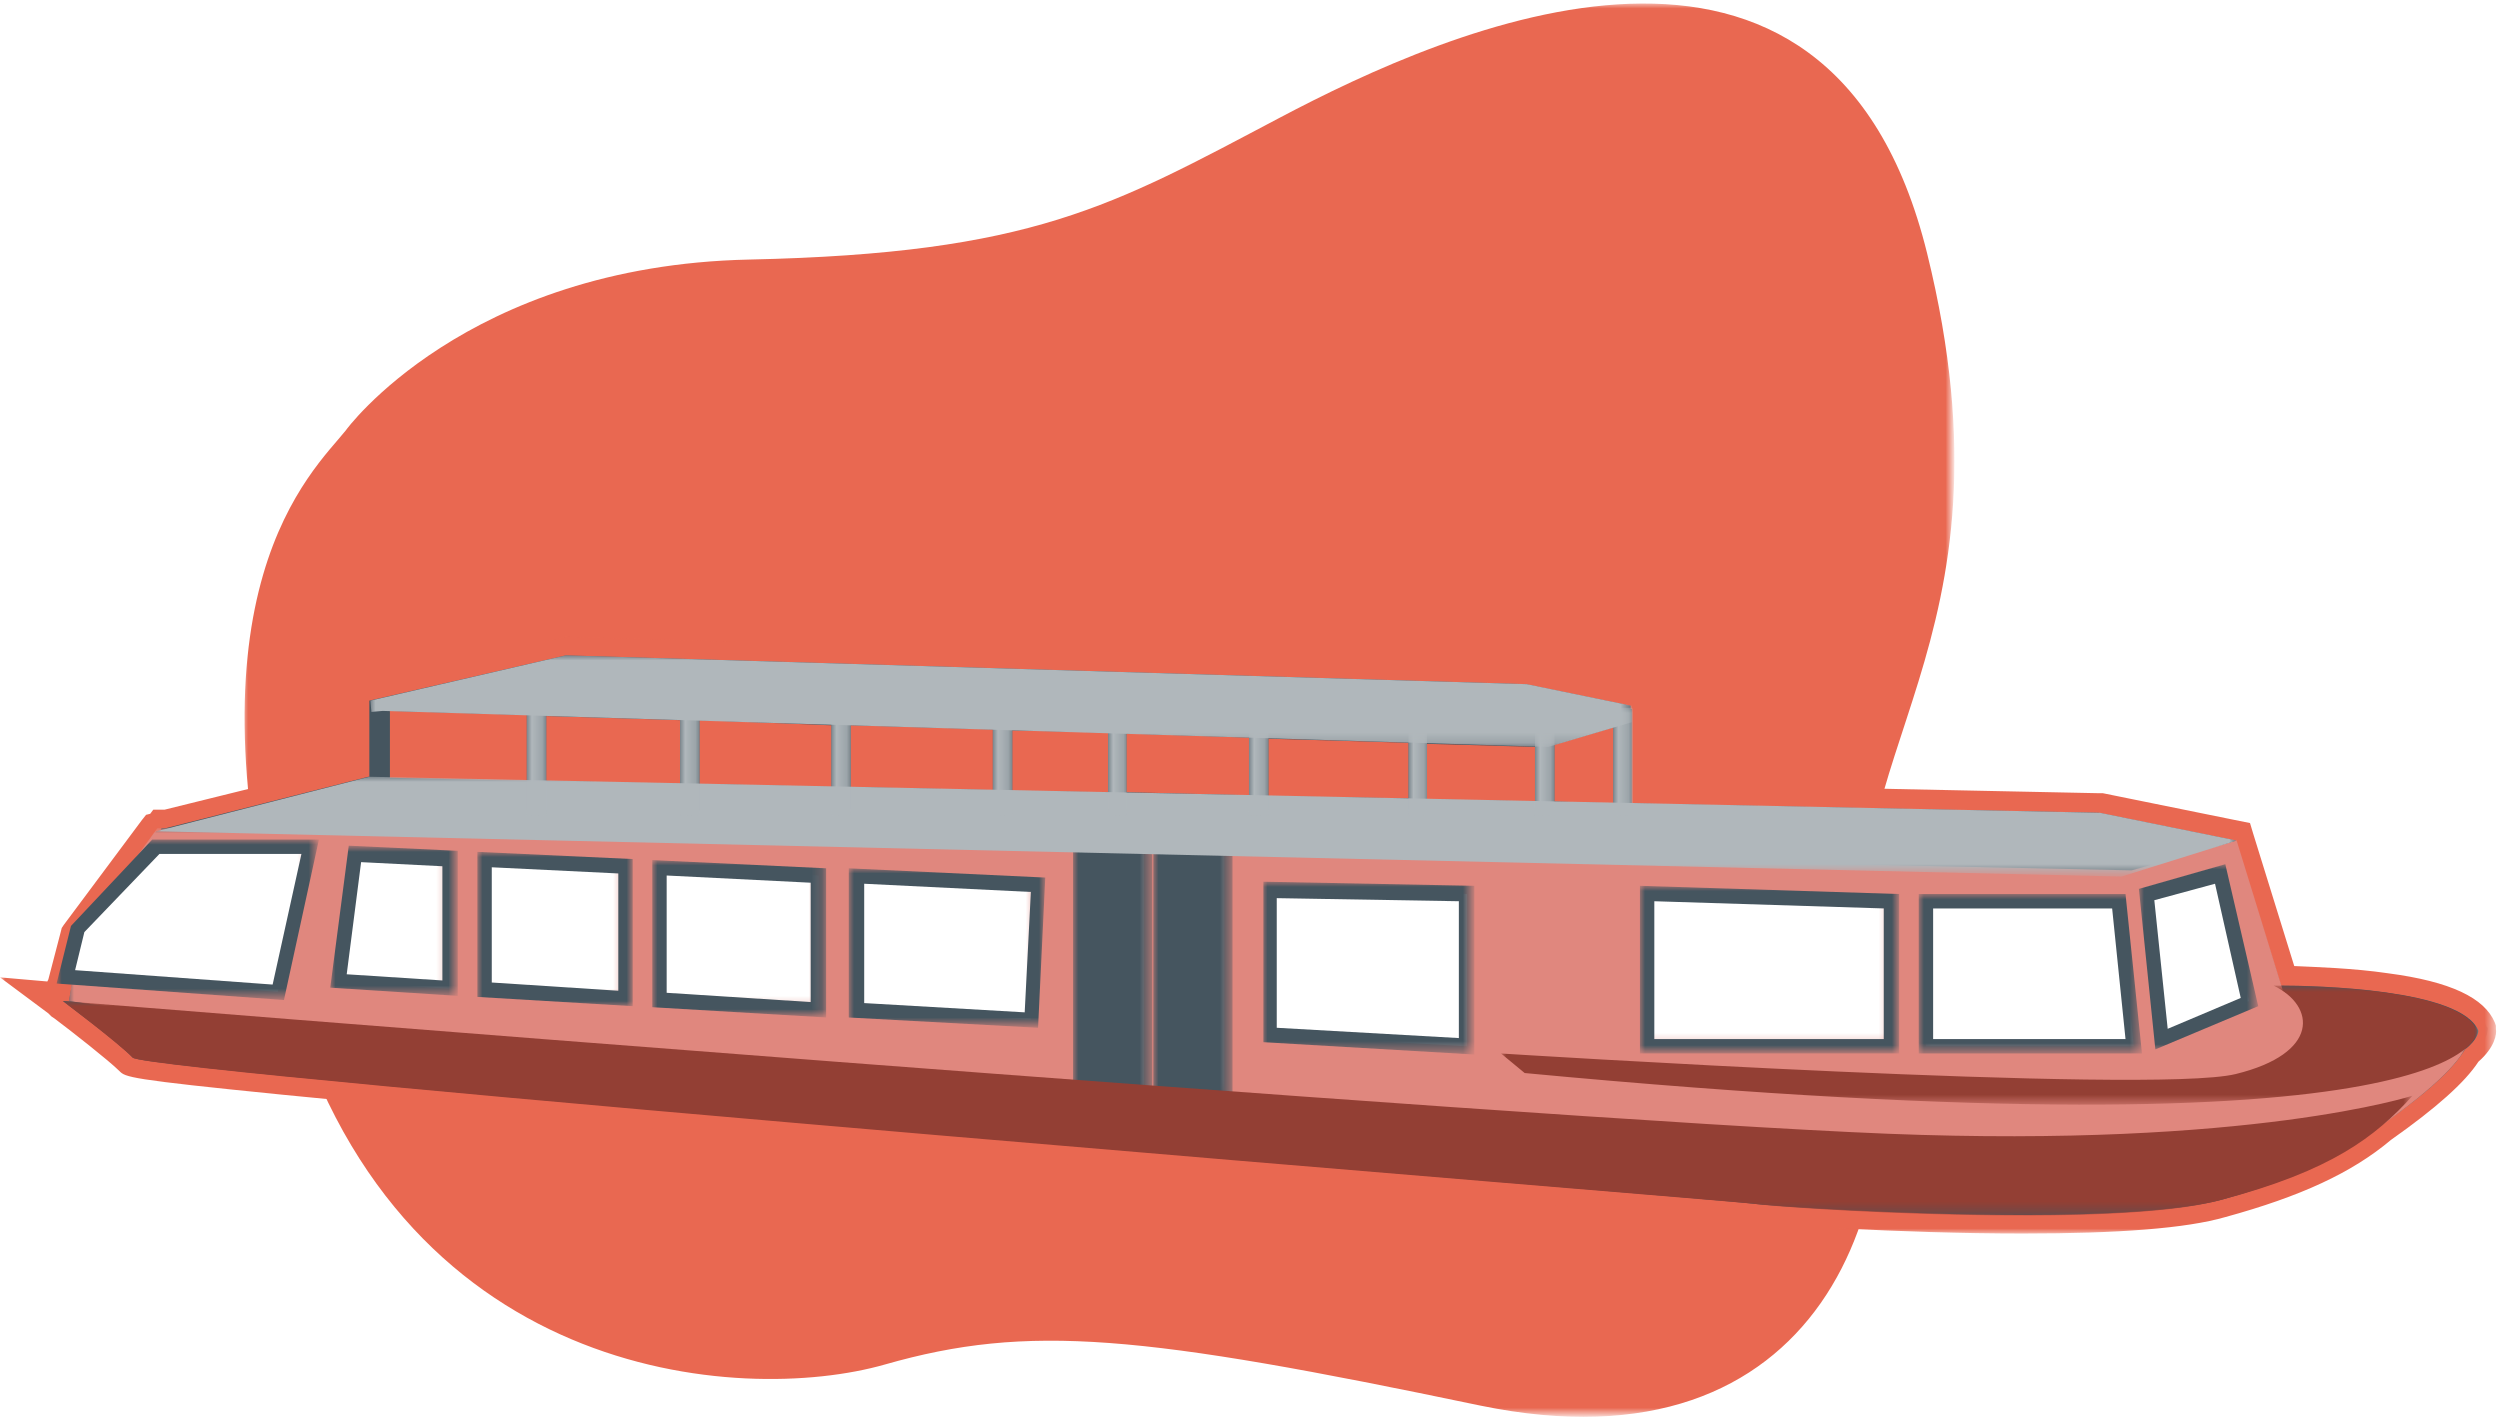
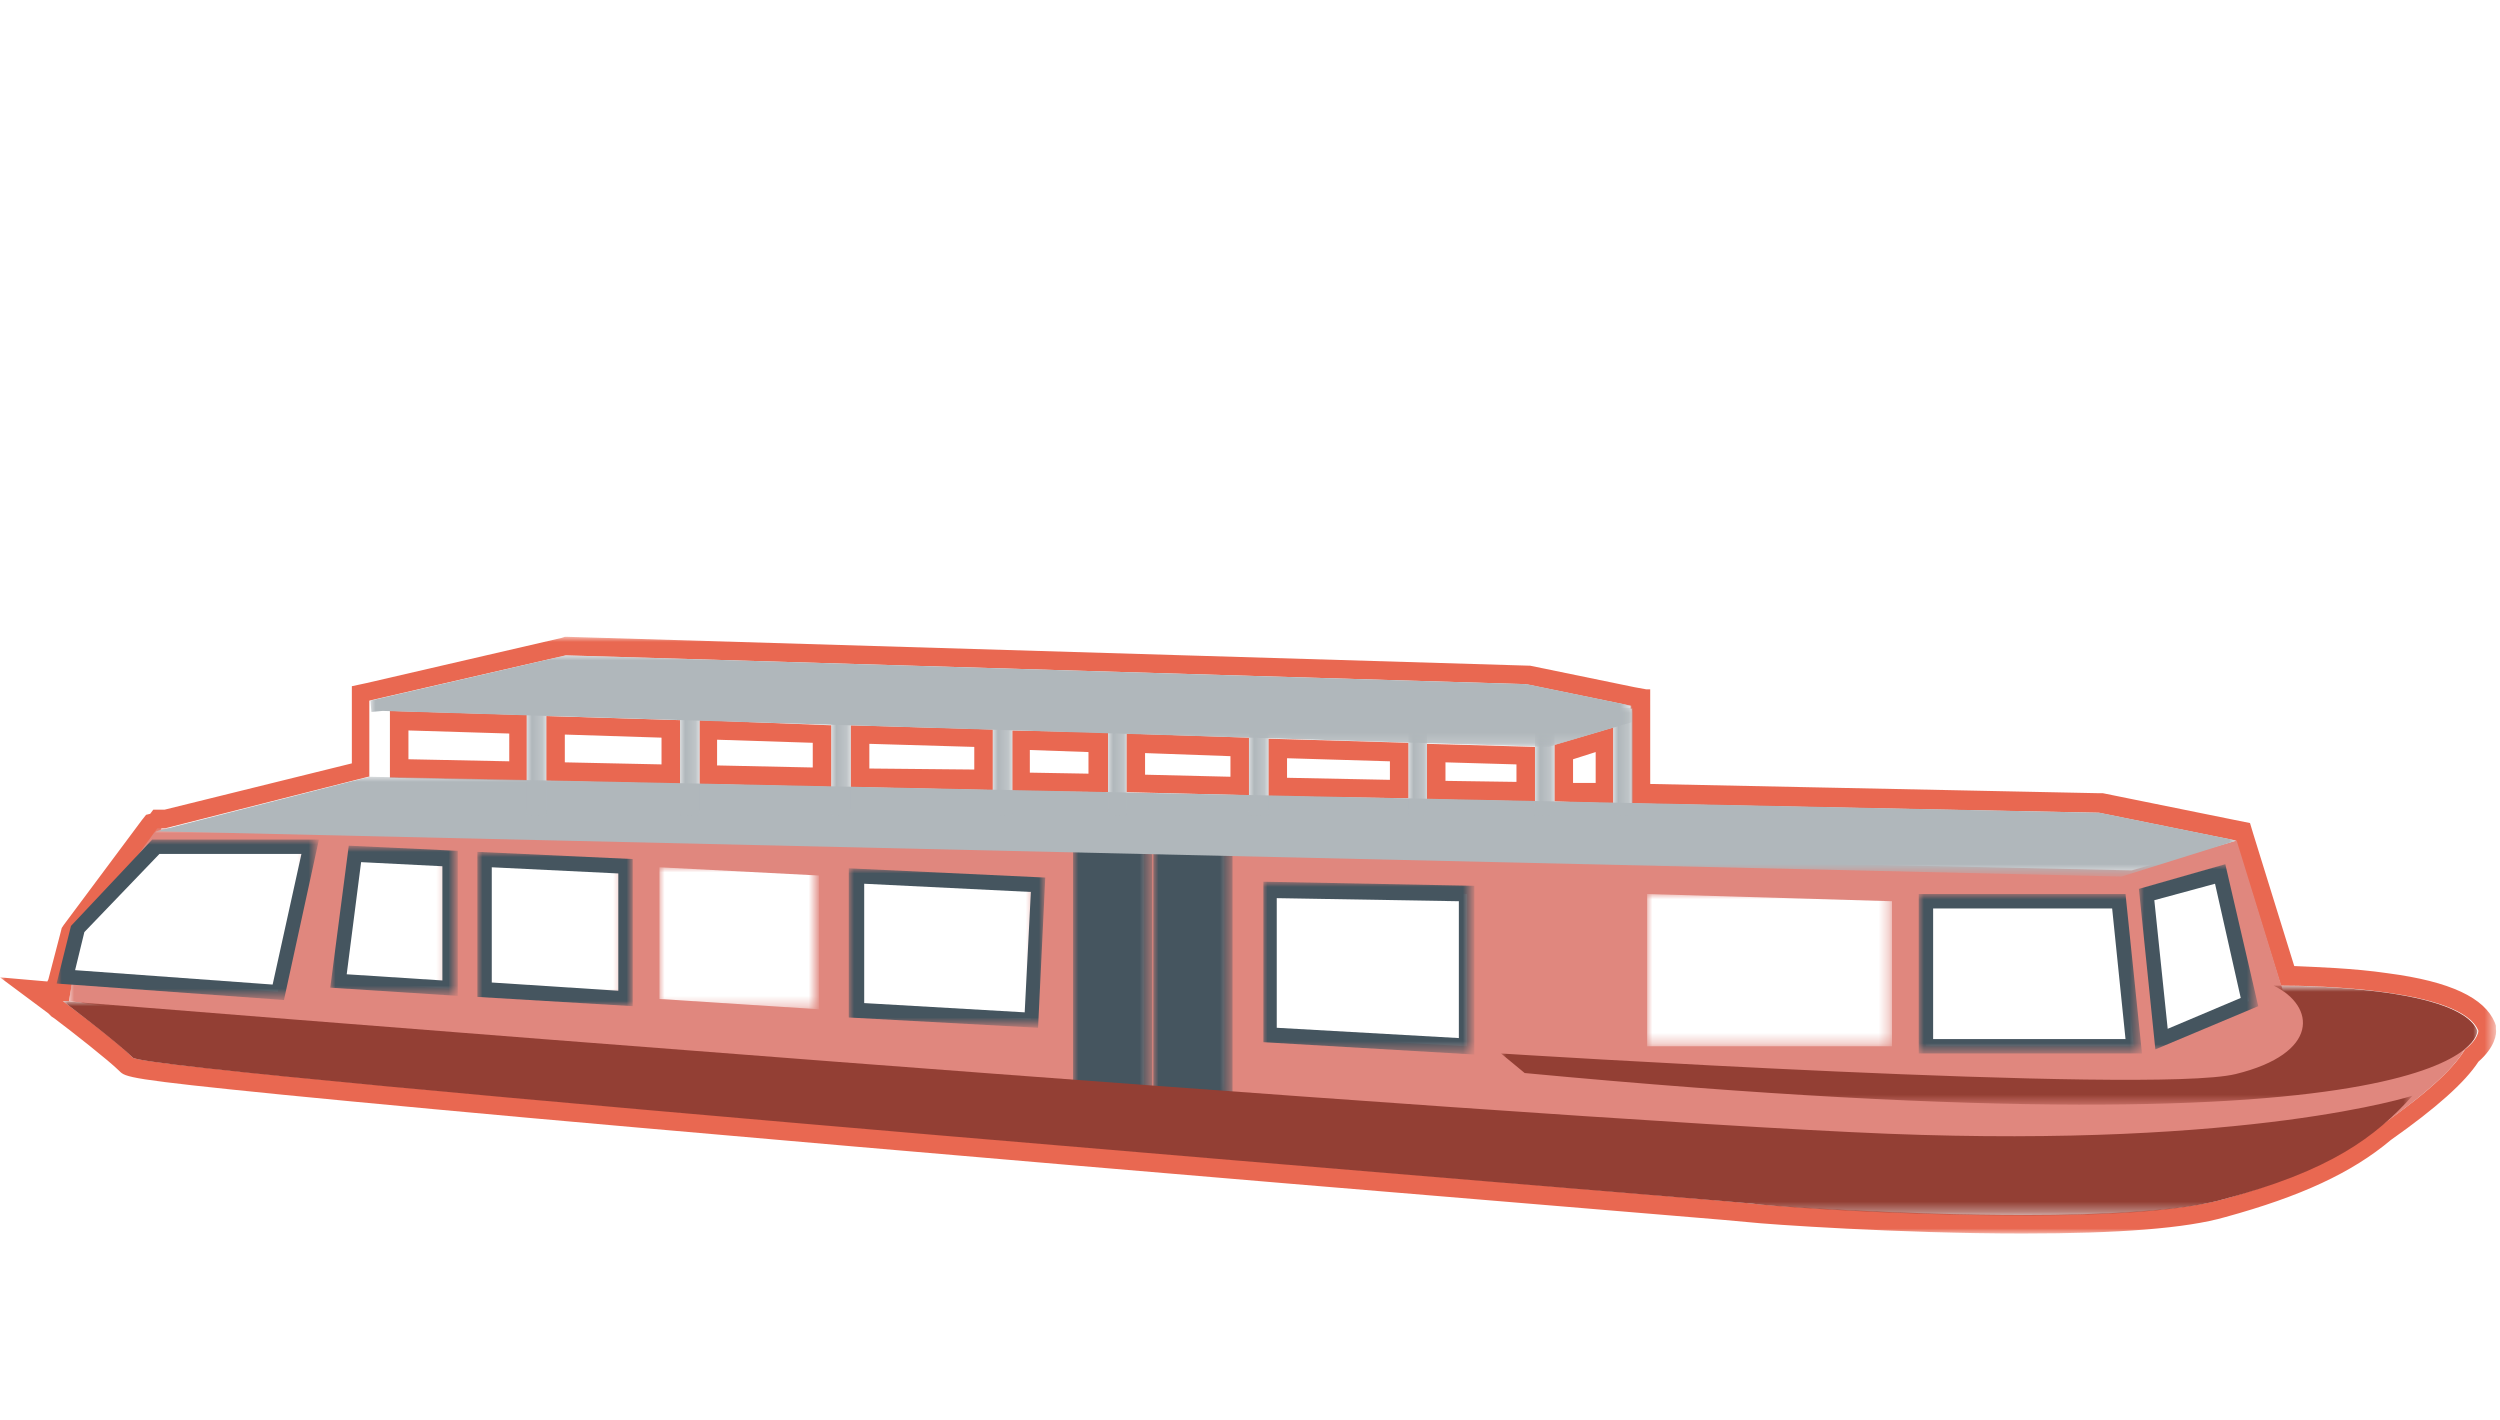
<svg xmlns="http://www.w3.org/2000/svg" version="1.1" id="Layer_1" x="0px" y="0px" viewBox="0 0 243 138" style="enable-background:new 0 0 243 138;" xml:space="preserve">
  <style type="text/css">
	.st0{filter:url(#Adobe_OpacityMaskFilter);}
	.st1{fill:#FFFFFF;}
	.st2{mask:url(#mask-2_7_);fill:#E96851;}
	.st3{filter:url(#Adobe_OpacityMaskFilter_1_);}
	.st4{mask:url(#mask-4_2_);fill:#45555F;}
	.st5{filter:url(#Adobe_OpacityMaskFilter_2_);}
	.st6{mask:url(#mask-4_3_);fill:#E96851;}
	.st7{filter:url(#Adobe_OpacityMaskFilter_3_);}
	.st8{mask:url(#mask-4_4_);fill:#E0877E;}
	.st9{filter:url(#Adobe_OpacityMaskFilter_4_);}
	.st10{mask:url(#mask-4_5_);fill:#FFFFFF;}
	.st11{filter:url(#Adobe_OpacityMaskFilter_5_);}
	.st12{mask:url(#mask-4_6_);fill:#45555F;}
	.st13{filter:url(#Adobe_OpacityMaskFilter_6_);}
	.st14{mask:url(#mask-4_7_);fill:#FFFFFF;}
	.st15{filter:url(#Adobe_OpacityMaskFilter_7_);}
	.st16{mask:url(#mask-4_8_);fill:#45555F;}
	.st17{filter:url(#Adobe_OpacityMaskFilter_8_);}
	.st18{mask:url(#mask-4_9_);fill:#FFFFFF;}
	.st19{filter:url(#Adobe_OpacityMaskFilter_9_);}
	.st20{mask:url(#mask-4_10_);fill:#45555F;}
	.st21{filter:url(#Adobe_OpacityMaskFilter_10_);}
	.st22{mask:url(#mask-4_11_);fill:#FFFFFF;}
	.st23{filter:url(#Adobe_OpacityMaskFilter_11_);}
	.st24{mask:url(#mask-4_12_);fill:#45555F;}
	.st25{filter:url(#Adobe_OpacityMaskFilter_12_);}
	.st26{mask:url(#mask-4_13_);fill:#FFFFFF;}
	.st27{filter:url(#Adobe_OpacityMaskFilter_13_);}
	.st28{mask:url(#mask-4_14_);fill:#45555F;}
	.st29{filter:url(#Adobe_OpacityMaskFilter_14_);}
	.st30{mask:url(#mask-4_15_);fill:#933F34;}
	.st31{filter:url(#Adobe_OpacityMaskFilter_15_);}
	.st32{mask:url(#mask-4_16_);fill:#FFFFFF;}
	.st33{filter:url(#Adobe_OpacityMaskFilter_16_);}
	.st34{mask:url(#mask-4_17_);fill:#45555F;}
	.st35{filter:url(#Adobe_OpacityMaskFilter_17_);}
	.st36{mask:url(#mask-4_18_);fill:#FFFFFF;}
	.st37{filter:url(#Adobe_OpacityMaskFilter_18_);}
	.st38{mask:url(#mask-4_19_);fill:#45555F;}
	.st39{filter:url(#Adobe_OpacityMaskFilter_19_);}
	.st40{mask:url(#mask-4_20_);fill:#FFFFFF;}
	.st41{filter:url(#Adobe_OpacityMaskFilter_20_);}
	.st42{mask:url(#mask-4_21_);fill:#45555F;}
	.st43{filter:url(#Adobe_OpacityMaskFilter_21_);}
	.st44{mask:url(#mask-4_22_);fill:#FFFFFF;}
	.st45{filter:url(#Adobe_OpacityMaskFilter_22_);}
	.st46{mask:url(#mask-4_23_);fill:#45555F;}
	.st47{filter:url(#Adobe_OpacityMaskFilter_23_);}
	.st48{mask:url(#mask-4_24_);fill:#FFFFFF;}
	.st49{filter:url(#Adobe_OpacityMaskFilter_24_);}
	.st50{mask:url(#mask-4_25_);fill:#45555F;}
	.st51{filter:url(#Adobe_OpacityMaskFilter_25_);}
	.st52{mask:url(#mask-4_26_);fill:#B0B7BB;}
	.st53{filter:url(#Adobe_OpacityMaskFilter_26_);}
	.st54{mask:url(#mask-4_27_);fill:#B0B7BB;}
	.st55{filter:url(#Adobe_OpacityMaskFilter_27_);}
	.st56{mask:url(#mask-4_28_);fill:#B0B7BB;}
	.st57{filter:url(#Adobe_OpacityMaskFilter_28_);}
	.st58{mask:url(#mask-4_29_);fill:#B0B7BB;}
	.st59{filter:url(#Adobe_OpacityMaskFilter_29_);}
	.st60{mask:url(#mask-4_30_);fill:#B0B7BB;}
	.st61{filter:url(#Adobe_OpacityMaskFilter_30_);}
	.st62{mask:url(#mask-4_31_);fill:#B0B7BB;}
	.st63{filter:url(#Adobe_OpacityMaskFilter_31_);}
	.st64{mask:url(#mask-4_32_);fill:#B0B7BB;}
	.st65{filter:url(#Adobe_OpacityMaskFilter_32_);}
	.st66{mask:url(#mask-4_33_);fill:#B0B7BB;}
	.st67{filter:url(#Adobe_OpacityMaskFilter_33_);}
	.st68{mask:url(#mask-4_34_);fill:#B0B7BB;}
	.st69{filter:url(#Adobe_OpacityMaskFilter_34_);}
	.st70{mask:url(#mask-4_35_);fill:#B0B7BB;}
	.st71{filter:url(#Adobe_OpacityMaskFilter_35_);}
	.st72{mask:url(#mask-4_36_);fill:#1D918B;}
	.st73{filter:url(#Adobe_OpacityMaskFilter_36_);}
	.st74{mask:url(#mask-4_37_);fill:#B0B7BB;}
	.st75{filter:url(#Adobe_OpacityMaskFilter_37_);}
	.st76{mask:url(#mask-4_38_);fill:#933F34;}
	.st77{filter:url(#Adobe_OpacityMaskFilter_38_);}
	.st78{mask:url(#mask-4_39_);fill:#FFFFFF;}
	.st79{filter:url(#Adobe_OpacityMaskFilter_39_);}
	.st80{mask:url(#mask-4_40_);fill:#45555F;}
	.st81{fill:#E96851;}
	.st82{fill:#45555F;}
	.st83{fill:#B0B7BB;}
	.st84{fill:#E0877E;}
	.st85{fill:#933F34;}
</style>
  <title>Boat  Icon Copy</title>
  <desc>Created with Sketch.</desc>
  <g id="Home">
    <g id="Mobile" transform="translate(-39, -1614)">
      <g id="Group-8" transform="translate(39, 1614)">
        <g id="Boat--Icon-Copy">
          <g id="Group-3" transform="translate(23.516, 0.129)">
            <g>
              <defs>
                <filter id="Adobe_OpacityMaskFilter" filterUnits="userSpaceOnUse" x="0.1" y="0.2" width="166.2" height="137.4">
                  <feColorMatrix type="matrix" values="1 0 0 0 0  0 1 0 0 0  0 0 1 0 0  0 0 0 1 0" />
                </filter>
              </defs>
              <mask maskUnits="userSpaceOnUse" x="0.1" y="0.2" width="166.2" height="137.4" id="mask-2_7_">
                <g class="st0">
-                   <polygon id="path-1_7_" class="st1" points="166.4,137.6 0.1,137.6 0.1,0.2 166.4,0.2         " />
-                 </g>
+                   </g>
              </mask>
              <path id="Fill-1_8_" class="st2" d="M49.3,25.1c27.6-0.6,35.3-5.2,51.6-13.8c16.3-8.6,53.4-25.3,62.9,13.2        c9.5,38.5-9.9,48.8-5.4,70.6c4.5,21.8-5,48.2-38,41.4c-33-6.9-43.9-8-57.9-4c-14,4-47.9,1.7-58.3-36.8        c-10.4-38.5,2.7-50,5.9-54C10,41.8,21.7,25.7,49.3,25.1z" />
            </g>
          </g>
          <g id="Clip-5">
				</g>
          <defs>
            <filter id="Adobe_OpacityMaskFilter_1_" filterUnits="userSpaceOnUse" x="3" y="62.8" width="238.7" height="56.3">
              <feColorMatrix type="matrix" values="1 0 0 0 0  0 1 0 0 0  0 0 1 0 0  0 0 0 1 0" />
            </filter>
          </defs>
          <mask maskUnits="userSpaceOnUse" x="3" y="62.8" width="238.7" height="56.3" id="mask-4_2_">
            <g class="st3">
-               <polygon id="path-3_2_" class="st1" points="0,137.8 242.7,137.8 242.7,0.4 0,0.4       " />
-             </g>
-           </mask>
-           <path id="Fill-6" class="st4" d="M50.3,74.9v-4.5L38.8,70v4.7L50.3,74.9z M65.2,75.2v-4.4L54,70.5V75L65.2,75.2z M79.9,75.5      v-4.2L68.8,71v4.3L79.9,75.5z M95.6,75.9v-4.1l-12-0.4v4.2L95.6,75.9z M106.8,76.1v-3.9l-7.5-0.2v4L106.8,76.1z M120.5,76.4      v-3.8l-10.1-0.3v3.9L120.5,76.4z M136,76.7v-3.6l-11.8-0.4v3.8L136,76.7z M148.3,77v-3.5l-8.7-0.3v3.6L148.3,77z M155.9,77.1      v-5.2l-3.9,1.2V77L155.9,77.1z M196.7,119.1c-11.9,0-24.8-0.9-26.5-1.1c-0.6-0.1-11.3-1-26.2-2.2c-21.8-1.8-54.8-4.6-81.9-7      c-49-4.3-49.4-4.8-49.9-5.3c-1.4-1.4-6.6-5.3-6.7-5.4L3,96.2l2.3,0.2l1.5-5.8L14.7,80l0.4-0.1l0.2-0.3l0.8,0l19.1-4.8v-7.4      l19.8-4.6l93.5,2.8l11,2.2v0.1h0.1v9.3l44.6,0.9l13.9,2.8l4.3,14c5.7,0.1,17.7,0.7,19.3,4.9l0.1,0.1l0,0.1      c0,0.3-0.1,1.3-1.5,2.5c-1.2,2-4,4.5-8.3,7.5c-3.7,3.1-8.6,5.4-15.8,7.3C212.5,118.6,205.9,119.1,196.7,119.1L196.7,119.1z" />
+               </g>
+           </mask>
          <defs>
            <filter id="Adobe_OpacityMaskFilter_2_" filterUnits="userSpaceOnUse" x="0" y="61.9" width="242.7" height="58.1">
              <feColorMatrix type="matrix" values="1 0 0 0 0  0 1 0 0 0  0 0 1 0 0  0 0 0 1 0" />
            </filter>
          </defs>
          <mask maskUnits="userSpaceOnUse" x="0" y="61.9" width="242.7" height="58.1" id="mask-4_3_">
            <g class="st5">
              <polygon id="path-3_3_" class="st1" points="0,137.8 242.7,137.8 242.7,0.4 0,0.4       " />
            </g>
          </mask>
          <path id="Fill-7" class="st6" d="M140.5,75.9v-1.8l6.9,0.2V76L140.5,75.9z M125.1,75.6v-1.9l10,0.3v1.8L125.1,75.6z M111.3,75.3      v-2.1l8.3,0.3v2L111.3,75.3z M152.9,73.8l2.2-0.7v3l-2.2,0V73.8z M100.1,75.1v-2.2l5.7,0.2v2.1L100.1,75.1z M84.5,74.7v-2.4      l10.2,0.3v2.2L84.5,74.7z M69.7,74.4v-2.5l9.3,0.3v2.4L69.7,74.4z M54.9,74.1v-2.7l9.4,0.3v2.6L54.9,74.1z M39.7,73.8V71      l9.8,0.3V74L39.7,73.8z M54.9,61.9L54.6,62l-19,4.4l-1.4,0.3v1.5v6L16,78.7l-0.2,0l-0.9,0l-0.3,0.4l-0.4,0.1l-0.4,0.5L6.2,89.9      L6,90.2l-0.1,0.4l-1.2,4.6l-0.1,0.2L0,95l4.7,3.5L5,98.8L5.3,99c1.6,1.2,5.3,4.1,6.3,5.1c0.6,0.6,0.8,0.8,15.8,2.3      c8.1,0.8,19.8,1.9,34.6,3.2c27.1,2.4,60.1,5.2,81.9,7c14.2,1.2,25.4,2.1,26.1,2.2c1.7,0.2,14.7,1.1,26.6,1.1      c9.3,0,15.9-0.5,19.7-1.6c7.3-2,12.3-4.3,16.1-7.5c4.4-3.1,7.2-5.6,8.5-7.6c1.6-1.4,1.8-2.7,1.7-3.2l0-0.3l-0.1-0.3      c-1-2.4-4.3-4-10.4-4.8c-3.4-0.5-7-0.6-9.1-0.7l-4-12.9l-0.3-1l-1-0.2l-13.3-2.7l-0.2,0l-0.2,0l-43.6-0.9v-7.5V67h-0.4l-1.1-0.2      l-10.2-2.1l-0.1,0l-0.1,0l-93.3-2.8L54.9,61.9z M222.7,96.9c-0.2-0.2-0.5-0.4-0.8-0.6l0,0.1C221.9,96.4,222.2,96.6,222.7,96.9      L222.7,96.9z M149.2,77.9v-5.3l-10.5-0.3v5.4L149.2,77.9L149.2,77.9z M136.9,77.6v-5.4l-13.6-0.4v5.6L136.9,77.6L136.9,77.6z       M121.4,77.3v-5.6l-11.9-0.4v5.7L121.4,77.3L121.4,77.3z M107.7,77v-5.8L98.4,71v5.9L107.7,77L107.7,77z M156.8,78.1v-7.4      l-5.7,1.7v5.5L156.8,78.1L156.8,78.1z M96.5,76.8v-5.9l-13.8-0.4v6L96.5,76.8L96.5,76.8z M80.8,76.5v-6L68,70v6.2L80.8,76.5      L80.8,76.5z M66.1,76.2V70l-13-0.4v6.3L66.1,76.2L66.1,76.2z M51.2,75.9v-6.4l-13.3-0.4v6.5L51.2,75.9L51.2,75.9z M55,63.7      l93.3,2.8l10.2,2.1v0.3h0.1v9.2l45.4,0.9l13.3,2.7l4.4,14.1c3.2,0,17.6,0.3,19.2,4.4c0,0,0,0.8-1.3,1.8c-0.9,1.5-3,3.8-8.2,7.4      c-3.2,2.7-7.6,5-15.4,7.2c-4.1,1.1-11.6,1.5-19.2,1.5c-12.1,0-24.9-0.9-26.4-1.1c-2.5-0.4-156.1-12.8-157.5-14.2      c-1.4-1.5-6.8-5.5-6.8-5.5s0.5,0,1.3,0.1l-0.7-0.1l0.3-1.7l-0.5,0L7.6,91l7.6-10.2l0.4-0.1l0.1-0.2l0.4,0l19.7-5l0.1,0v-7.4      L55,63.7L55,63.7z" />
          <defs>
            <filter id="Adobe_OpacityMaskFilter_3_" filterUnits="userSpaceOnUse" x="6.7" y="80.5" width="233.4" height="34.1">
              <feColorMatrix type="matrix" values="1 0 0 0 0  0 1 0 0 0  0 0 1 0 0  0 0 0 1 0" />
            </filter>
          </defs>
          <mask maskUnits="userSpaceOnUse" x="6.7" y="80.5" width="233.4" height="34.1" id="mask-4_4_">
            <g class="st7">
              <polygon id="path-3_4_" class="st1" points="0,137.8 242.7,137.8 242.7,0.4 0,0.4       " />
            </g>
          </mask>
          <path id="Fill-8" class="st8" d="M6.7,97.3l1-6.3l7.6-10.5l191.9,4.1l10.2-2.9l4.5,14.6c0,0,6.9,4.4,1.4,6.8s10-2.2,10-2.2      l6.4-1.2c0,0,3.3,1.9-9.7,10.7c0,0-15.4,3.2-16.2,3.4c-0.7,0.2-40.4,0.7-40.4,0.7s-139-11.9-141.6-11.7s-3.1-2.4-3.1-2.4      L6.7,97.3z" />
          <defs>
            <filter id="Adobe_OpacityMaskFilter_4_" filterUnits="userSpaceOnUse" x="112.8" y="82.4" width="6.2" height="23.7">
              <feColorMatrix type="matrix" values="1 0 0 0 0  0 1 0 0 0  0 0 1 0 0  0 0 0 1 0" />
            </filter>
          </defs>
          <mask maskUnits="userSpaceOnUse" x="112.8" y="82.4" width="6.2" height="23.7" id="mask-4_5_">
            <g class="st9">
              <polygon id="path-3_5_" class="st1" points="0,137.8 242.7,137.8 242.7,0.4 0,0.4       " />
            </g>
          </mask>
          <polygon id="Fill-9" class="st10" points="112.8,106.1 119,106.1 119,82.4 112.8,82.4     " />
          <defs>
            <filter id="Adobe_OpacityMaskFilter_5_" filterUnits="userSpaceOnUse" x="112.1" y="81.6" width="7.7" height="25.2">
              <feColorMatrix type="matrix" values="1 0 0 0 0  0 1 0 0 0  0 0 1 0 0  0 0 0 1 0" />
            </filter>
          </defs>
          <mask maskUnits="userSpaceOnUse" x="112.1" y="81.6" width="7.7" height="25.2" id="mask-4_6_">
            <g class="st11">
              <polygon id="path-3_6_" class="st1" points="0,137.8 242.7,137.8 242.7,0.4 0,0.4       " />
            </g>
          </mask>
          <path id="Fill-10" class="st12" d="M113.5,105.4h4.8V83.1l-4.8-0.3V105.4z M112.1,106.8h7.7V81.6h-7.7V106.8z" />
          <defs>
            <filter id="Adobe_OpacityMaskFilter_6_" filterUnits="userSpaceOnUse" x="208.7" y="84.9" width="10" height="16.1">
              <feColorMatrix type="matrix" values="1 0 0 0 0  0 1 0 0 0  0 0 1 0 0  0 0 0 1 0" />
            </filter>
          </defs>
          <mask maskUnits="userSpaceOnUse" x="208.7" y="84.9" width="10" height="16.1" id="mask-4_7_">
            <g class="st13">
              <polygon id="path-3_7_" class="st1" points="0,137.8 242.7,137.8 242.7,0.4 0,0.4       " />
            </g>
          </mask>
          <polygon id="Fill-11" class="st14" points="208.7,86.9 215.8,84.9 218.6,97.3 210.1,101     " />
          <defs>
            <filter id="Adobe_OpacityMaskFilter_7_" filterUnits="userSpaceOnUse" x="207.9" y="84" width="11.6" height="18">
              <feColorMatrix type="matrix" values="1 0 0 0 0  0 1 0 0 0  0 0 1 0 0  0 0 0 1 0" />
            </filter>
          </defs>
          <mask maskUnits="userSpaceOnUse" x="207.9" y="84" width="11.6" height="18" id="mask-4_8_">
            <g class="st15">
              <polygon id="path-3_8_" class="st1" points="0,137.8 242.7,137.8 242.7,0.4 0,0.4       " />
            </g>
          </mask>
          <path id="Fill-12" class="st16" d="M209.4,87.5l1.3,12.5l7.1-3l-2.5-11.1L209.4,87.5z M209.5,102l-1.6-15.6l8.4-2.4l3.2,13.8      L209.5,102z" />
          <defs>
            <filter id="Adobe_OpacityMaskFilter_8_" filterUnits="userSpaceOnUse" x="187.2" y="87.6" width="20.2" height="14.1">
              <feColorMatrix type="matrix" values="1 0 0 0 0  0 1 0 0 0  0 0 1 0 0  0 0 0 1 0" />
            </filter>
          </defs>
          <mask maskUnits="userSpaceOnUse" x="187.2" y="87.6" width="20.2" height="14.1" id="mask-4_9_">
            <g class="st17">
              <polygon id="path-3_9_" class="st1" points="0,137.8 242.7,137.8 242.7,0.4 0,0.4       " />
            </g>
          </mask>
          <polygon id="Fill-13" class="st18" points="207.4,101.7 187.2,101.7 187.2,87.6 206,87.6     " />
          <defs>
            <filter id="Adobe_OpacityMaskFilter_9_" filterUnits="userSpaceOnUse" x="186.5" y="86.9" width="21.7" height="15.6">
              <feColorMatrix type="matrix" values="1 0 0 0 0  0 1 0 0 0  0 0 1 0 0  0 0 0 1 0" />
            </filter>
          </defs>
          <mask maskUnits="userSpaceOnUse" x="186.5" y="86.9" width="21.7" height="15.6" id="mask-4_10_">
            <g class="st19">
              <polygon id="path-3_10_" class="st1" points="0,137.8 242.7,137.8 242.7,0.4 0,0.4       " />
            </g>
          </mask>
          <path id="Fill-14" class="st20" d="M187.9,101h18.7l-1.3-12.7h-17.4V101z M208.2,102.4h-21.7V86.9h20.1L208.2,102.4z" />
          <defs>
            <filter id="Adobe_OpacityMaskFilter_10_" filterUnits="userSpaceOnUse" x="160.1" y="86.9" width="23.8" height="14.8">
              <feColorMatrix type="matrix" values="1 0 0 0 0  0 1 0 0 0  0 0 1 0 0  0 0 0 1 0" />
            </filter>
          </defs>
          <mask maskUnits="userSpaceOnUse" x="160.1" y="86.9" width="23.8" height="14.8" id="mask-4_11_">
            <g class="st21">
              <polygon id="path-3_11_" class="st1" points="0,137.8 242.7,137.8 242.7,0.4 0,0.4       " />
            </g>
          </mask>
          <polygon id="Fill-15" class="st22" points="183.9,101.7 160.1,101.7 160.1,86.9 183.9,87.6     " />
          <defs>
            <filter id="Adobe_OpacityMaskFilter_11_" filterUnits="userSpaceOnUse" x="159.4" y="86.1" width="25.2" height="16.3">
              <feColorMatrix type="matrix" values="1 0 0 0 0  0 1 0 0 0  0 0 1 0 0  0 0 0 1 0" />
            </filter>
          </defs>
          <mask maskUnits="userSpaceOnUse" x="159.4" y="86.1" width="25.2" height="16.3" id="mask-4_12_">
            <g class="st23">
              <polygon id="path-3_12_" class="st1" points="0,137.8 242.7,137.8 242.7,0.4 0,0.4       " />
            </g>
          </mask>
-           <path id="Fill-16" class="st24" d="M160.8,101h22.3V88.3l-22.3-0.7V101z M184.6,102.4h-25.2V86.1l25.2,0.8V102.4z" />
          <defs>
            <filter id="Adobe_OpacityMaskFilter_12_" filterUnits="userSpaceOnUse" x="123.4" y="86.5" width="19.1" height="15.2">
              <feColorMatrix type="matrix" values="1 0 0 0 0  0 1 0 0 0  0 0 1 0 0  0 0 0 1 0" />
            </filter>
          </defs>
          <mask maskUnits="userSpaceOnUse" x="123.4" y="86.5" width="19.1" height="15.2" id="mask-4_13_">
            <g class="st25">
              <polygon id="path-3_13_" class="st1" points="0,137.8 242.7,137.8 242.7,0.4 0,0.4       " />
            </g>
          </mask>
          <polygon id="Fill-17" class="st26" points="142.6,101.7 123.4,100.6 123.4,86.5 142.6,86.9     " />
          <defs>
            <filter id="Adobe_OpacityMaskFilter_13_" filterUnits="userSpaceOnUse" x="122.7" y="85.7" width="20.5" height="16.7">
              <feColorMatrix type="matrix" values="1 0 0 0 0  0 1 0 0 0  0 0 1 0 0  0 0 0 1 0" />
            </filter>
          </defs>
          <mask maskUnits="userSpaceOnUse" x="122.7" y="85.7" width="20.5" height="16.7" id="mask-4_14_">
            <g class="st27">
              <polygon id="path-3_14_" class="st1" points="0,137.8 242.7,137.8 242.7,0.4 0,0.4       " />
            </g>
          </mask>
          <path id="Fill-18" class="st28" d="M124.1,99.9l17.7,1V87.6l-17.7-0.3V99.9z M143.3,102.5l-20.5-1.2V85.7l20.5,0.4V102.5z" />
          <defs>
            <filter id="Adobe_OpacityMaskFilter_14_" filterUnits="userSpaceOnUse" x="145.9" y="95.9" width="95" height="11.6">
              <feColorMatrix type="matrix" values="1 0 0 0 0  0 1 0 0 0  0 0 1 0 0  0 0 0 1 0" />
            </filter>
          </defs>
          <mask maskUnits="userSpaceOnUse" x="145.9" y="95.9" width="95" height="11.6" id="mask-4_15_">
            <g class="st29">
              <polygon id="path-3_15_" class="st1" points="0,137.8 242.7,137.8 242.7,0.4 0,0.4       " />
            </g>
          </mask>
          <path id="Fill-19" class="st30" d="M145.9,102.4c0,0,63.2,4,71.4,2c8.2-2,7.8-6.6,3.7-8.6c0,0,18-0.2,19.8,4.4      c0,0,0.7,12.9-92.6,4.1L145.9,102.4z" />
          <defs>
            <filter id="Adobe_OpacityMaskFilter_15_" filterUnits="userSpaceOnUse" x="83.2" y="85.2" width="17.6" height="14">
              <feColorMatrix type="matrix" values="1 0 0 0 0  0 1 0 0 0  0 0 1 0 0  0 0 0 1 0" />
            </filter>
          </defs>
          <mask maskUnits="userSpaceOnUse" x="83.2" y="85.2" width="17.6" height="14" id="mask-4_16_">
            <g class="st31">
              <polygon id="path-3_16_" class="st1" points="0,137.8 242.7,137.8 242.7,0.4 0,0.4       " />
            </g>
          </mask>
          <polygon id="Fill-20" class="st32" points="83.2,85.2 83.2,98.2 100.2,99.1 100.9,86     " />
          <defs>
            <filter id="Adobe_OpacityMaskFilter_16_" filterUnits="userSpaceOnUse" x="82.5" y="84.4" width="19.1" height="15.5">
              <feColorMatrix type="matrix" values="1 0 0 0 0  0 1 0 0 0  0 0 1 0 0  0 0 0 1 0" />
            </filter>
          </defs>
          <mask maskUnits="userSpaceOnUse" x="82.5" y="84.4" width="19.1" height="15.5" id="mask-4_17_">
            <g class="st33">
              <polygon id="path-3_17_" class="st1" points="0,137.8 242.7,137.8 242.7,0.4 0,0.4       " />
            </g>
          </mask>
          <path id="Fill-21" class="st34" d="M84,97.5l15.6,0.9l0.6-11.7L84,85.9V97.5z M100.9,99.9l-18.4-1V84.4l19.1,0.9L100.9,99.9z" />
          <defs>
            <filter id="Adobe_OpacityMaskFilter_17_" filterUnits="userSpaceOnUse" x="64.1" y="84.3" width="15.4" height="13.8">
              <feColorMatrix type="matrix" values="1 0 0 0 0  0 1 0 0 0  0 0 1 0 0  0 0 0 1 0" />
            </filter>
          </defs>
          <mask maskUnits="userSpaceOnUse" x="64.1" y="84.3" width="15.4" height="13.8" id="mask-4_18_">
            <g class="st35">
              <polygon id="path-3_18_" class="st1" points="0,137.8 242.7,137.8 242.7,0.4 0,0.4       " />
            </g>
          </mask>
          <polygon id="Fill-22" class="st36" points="64.1,84.3 64.1,97.1 79.6,98.1 79.6,85.1     " />
          <defs>
            <filter id="Adobe_OpacityMaskFilter_18_" filterUnits="userSpaceOnUse" x="63.4" y="83.6" width="16.9" height="15.3">
              <feColorMatrix type="matrix" values="1 0 0 0 0  0 1 0 0 0  0 0 1 0 0  0 0 0 1 0" />
            </filter>
          </defs>
          <mask maskUnits="userSpaceOnUse" x="63.4" y="83.6" width="16.9" height="15.3" id="mask-4_19_">
            <g class="st37">
              <polygon id="path-3_19_" class="st1" points="0,137.8 242.7,137.8 242.7,0.4 0,0.4       " />
            </g>
          </mask>
-           <path id="Fill-23" class="st38" d="M64.8,96.5l14,0.9V85.8l-14-0.7V96.5z M80.3,98.9l-16.9-1V83.6l16.9,0.8V98.9z" />
          <defs>
            <filter id="Adobe_OpacityMaskFilter_19_" filterUnits="userSpaceOnUse" x="32.9" y="83" width="10.8" height="13">
              <feColorMatrix type="matrix" values="1 0 0 0 0  0 1 0 0 0  0 0 1 0 0  0 0 0 1 0" />
            </filter>
          </defs>
          <mask maskUnits="userSpaceOnUse" x="32.9" y="83" width="10.8" height="13" id="mask-4_20_">
            <g class="st39">
              <polygon id="path-3_20_" class="st1" points="0,137.8 242.7,137.8 242.7,0.4 0,0.4       " />
            </g>
          </mask>
          <polygon id="Fill-24" class="st40" points="43.7,83.5 34.5,83 32.9,95.4 43.7,96.1     " />
          <defs>
            <filter id="Adobe_OpacityMaskFilter_20_" filterUnits="userSpaceOnUse" x="32.1" y="82.3" width="12.4" height="14.6">
              <feColorMatrix type="matrix" values="1 0 0 0 0  0 1 0 0 0  0 0 1 0 0  0 0 0 1 0" />
            </filter>
          </defs>
          <mask maskUnits="userSpaceOnUse" x="32.1" y="82.3" width="12.4" height="14.6" id="mask-4_21_">
            <g class="st41">
              <polygon id="path-3_21_" class="st1" points="0,137.8 242.7,137.8 242.7,0.4 0,0.4       " />
            </g>
          </mask>
          <path id="Fill-25" class="st42" d="M33.7,94.7l9.3,0.6V84.2l-7.9-0.4L33.7,94.7z M44.5,96.8l-12.4-0.8l1.8-13.8l10.6,0.5V96.8z" />
          <defs>
            <filter id="Adobe_OpacityMaskFilter_21_" filterUnits="userSpaceOnUse" x="47.1" y="83.6" width="13.7" height="13.5">
              <feColorMatrix type="matrix" values="1 0 0 0 0  0 1 0 0 0  0 0 1 0 0  0 0 0 1 0" />
            </filter>
          </defs>
          <mask maskUnits="userSpaceOnUse" x="47.1" y="83.6" width="13.7" height="13.5" id="mask-4_22_">
            <g class="st43">
              <polygon id="path-3_22_" class="st1" points="0,137.8 242.7,137.8 242.7,0.4 0,0.4       " />
            </g>
          </mask>
          <polygon id="Fill-26" class="st44" points="47.1,83.6 47.1,96.2 60.8,97 60.8,84.2     " />
          <defs>
            <filter id="Adobe_OpacityMaskFilter_22_" filterUnits="userSpaceOnUse" x="46.4" y="82.8" width="15.1" height="15">
              <feColorMatrix type="matrix" values="1 0 0 0 0  0 1 0 0 0  0 0 1 0 0  0 0 0 1 0" />
            </filter>
          </defs>
          <mask maskUnits="userSpaceOnUse" x="46.4" y="82.8" width="15.1" height="15" id="mask-4_23_">
            <g class="st45">
              <polygon id="path-3_23_" class="st1" points="0,137.8 242.7,137.8 242.7,0.4 0,0.4       " />
            </g>
          </mask>
          <path id="Fill-27" class="st46" d="M47.8,95.5l12.3,0.8V84.9l-12.3-0.6V95.5z M61.5,97.8l-15.1-0.9V82.8l15.1,0.7V97.8z" />
          <defs>
            <filter id="Adobe_OpacityMaskFilter_23_" filterUnits="userSpaceOnUse" x="105" y="82.4" width="6.2" height="23.7">
              <feColorMatrix type="matrix" values="1 0 0 0 0  0 1 0 0 0  0 0 1 0 0  0 0 0 1 0" />
            </filter>
          </defs>
          <mask maskUnits="userSpaceOnUse" x="105" y="82.4" width="6.2" height="23.7" id="mask-4_24_">
            <g class="st47">
              <polygon id="path-3_24_" class="st1" points="0,137.8 242.7,137.8 242.7,0.4 0,0.4       " />
            </g>
          </mask>
          <polygon id="Fill-28" class="st48" points="105,106.1 111.2,106.1 111.2,82.4 105,82.4     " />
          <defs>
            <filter id="Adobe_OpacityMaskFilter_24_" filterUnits="userSpaceOnUse" x="104.3" y="81.6" width="7.7" height="25.2">
              <feColorMatrix type="matrix" values="1 0 0 0 0  0 1 0 0 0  0 0 1 0 0  0 0 0 1 0" />
            </filter>
          </defs>
          <mask maskUnits="userSpaceOnUse" x="104.3" y="81.6" width="7.7" height="25.2" id="mask-4_25_">
            <g class="st49">
              <polygon id="path-3_25_" class="st1" points="0,137.8 242.7,137.8 242.7,0.4 0,0.4       " />
            </g>
          </mask>
          <path id="Fill-29" class="st50" d="M105.7,105.4h4.8l0-22.5l-4.8,0L105.7,105.4z M104.3,106.8h7.7V81.6h-7.7V106.8z" />
          <defs>
            <filter id="Adobe_OpacityMaskFilter_25_" filterUnits="userSpaceOnUse" x="15.2" y="75.5" width="202.1" height="9.6">
              <feColorMatrix type="matrix" values="1 0 0 0 0  0 1 0 0 0  0 0 1 0 0  0 0 0 1 0" />
            </filter>
          </defs>
          <mask maskUnits="userSpaceOnUse" x="15.2" y="75.5" width="202.1" height="9.6" id="mask-4_26_">
            <g class="st51">
              <polygon id="path-3_26_" class="st1" points="0,137.8 242.7,137.8 242.7,0.4 0,0.4       " />
            </g>
          </mask>
          <polygon id="Fill-30" class="st52" points="217.4,81.7 206.2,85.2 15.2,80.8 35.9,75.5 204.1,79     " />
          <defs>
            <filter id="Adobe_OpacityMaskFilter_26_" filterUnits="userSpaceOnUse" x="51.2" y="68.1" width="1.9" height="11.2">
              <feColorMatrix type="matrix" values="1 0 0 0 0  0 1 0 0 0  0 0 1 0 0  0 0 0 1 0" />
            </filter>
          </defs>
          <mask maskUnits="userSpaceOnUse" x="51.2" y="68.1" width="1.9" height="11.2" id="mask-4_27_">
            <g class="st53">
              <polygon id="path-3_27_" class="st1" points="0,137.8 242.7,137.8 242.7,0.4 0,0.4       " />
            </g>
          </mask>
          <polygon id="Fill-31" class="st54" points="51.2,79.3 53.1,79.3 53.1,68.1 51.2,68.1     " />
          <defs>
            <filter id="Adobe_OpacityMaskFilter_27_" filterUnits="userSpaceOnUse" x="66.1" y="68.1" width="1.9" height="11.2">
              <feColorMatrix type="matrix" values="1 0 0 0 0  0 1 0 0 0  0 0 1 0 0  0 0 0 1 0" />
            </filter>
          </defs>
          <mask maskUnits="userSpaceOnUse" x="66.1" y="68.1" width="1.9" height="11.2" id="mask-4_28_">
            <g class="st55">
              <polygon id="path-3_28_" class="st1" points="0,137.8 242.7,137.8 242.7,0.4 0,0.4       " />
            </g>
          </mask>
          <polygon id="Fill-32" class="st56" points="66.1,79.3 68,79.3 68,68.1 66.1,68.1     " />
          <defs>
            <filter id="Adobe_OpacityMaskFilter_28_" filterUnits="userSpaceOnUse" x="80.8" y="68.1" width="1.9" height="11.2">
              <feColorMatrix type="matrix" values="1 0 0 0 0  0 1 0 0 0  0 0 1 0 0  0 0 0 1 0" />
            </filter>
          </defs>
          <mask maskUnits="userSpaceOnUse" x="80.8" y="68.1" width="1.9" height="11.2" id="mask-4_29_">
            <g class="st57">
              <polygon id="path-3_29_" class="st1" points="0,137.8 242.7,137.8 242.7,0.4 0,0.4       " />
            </g>
          </mask>
          <polygon id="Fill-33" class="st58" points="80.8,79.3 82.7,79.3 82.7,68.1 80.8,68.1     " />
          <defs>
            <filter id="Adobe_OpacityMaskFilter_29_" filterUnits="userSpaceOnUse" x="96.5" y="68.1" width="1.9" height="11.2">
              <feColorMatrix type="matrix" values="1 0 0 0 0  0 1 0 0 0  0 0 1 0 0  0 0 0 1 0" />
            </filter>
          </defs>
          <mask maskUnits="userSpaceOnUse" x="96.5" y="68.1" width="1.9" height="11.2" id="mask-4_30_">
            <g class="st59">
              <polygon id="path-3_30_" class="st1" points="0,137.8 242.7,137.8 242.7,0.4 0,0.4       " />
            </g>
          </mask>
          <polygon id="Fill-34" class="st60" points="96.5,79.3 98.4,79.3 98.4,68.1 96.5,68.1     " />
          <defs>
            <filter id="Adobe_OpacityMaskFilter_30_" filterUnits="userSpaceOnUse" x="107.7" y="68.1" width="1.9" height="11.2">
              <feColorMatrix type="matrix" values="1 0 0 0 0  0 1 0 0 0  0 0 1 0 0  0 0 0 1 0" />
            </filter>
          </defs>
          <mask maskUnits="userSpaceOnUse" x="107.7" y="68.1" width="1.9" height="11.2" id="mask-4_31_">
            <g class="st61">
              <polygon id="path-3_31_" class="st1" points="0,137.8 242.7,137.8 242.7,0.4 0,0.4       " />
            </g>
          </mask>
          <polygon id="Fill-35" class="st62" points="107.7,79.3 109.5,79.3 109.5,68.1 107.7,68.1     " />
          <defs>
            <filter id="Adobe_OpacityMaskFilter_31_" filterUnits="userSpaceOnUse" x="121.4" y="68.1" width="1.9" height="11.2">
              <feColorMatrix type="matrix" values="1 0 0 0 0  0 1 0 0 0  0 0 1 0 0  0 0 0 1 0" />
            </filter>
          </defs>
          <mask maskUnits="userSpaceOnUse" x="121.4" y="68.1" width="1.9" height="11.2" id="mask-4_32_">
            <g class="st63">
              <polygon id="path-3_32_" class="st1" points="0,137.8 242.7,137.8 242.7,0.4 0,0.4       " />
            </g>
          </mask>
          <polygon id="Fill-36" class="st64" points="121.4,79.3 123.3,79.3 123.3,68.1 121.4,68.1     " />
          <defs>
            <filter id="Adobe_OpacityMaskFilter_32_" filterUnits="userSpaceOnUse" x="136.9" y="68.1" width="1.9" height="11.2">
              <feColorMatrix type="matrix" values="1 0 0 0 0  0 1 0 0 0  0 0 1 0 0  0 0 0 1 0" />
            </filter>
          </defs>
          <mask maskUnits="userSpaceOnUse" x="136.9" y="68.1" width="1.9" height="11.2" id="mask-4_33_">
            <g class="st65">
              <polygon id="path-3_33_" class="st1" points="0,137.8 242.7,137.8 242.7,0.4 0,0.4       " />
            </g>
          </mask>
          <polygon id="Fill-37" class="st66" points="136.9,79.3 138.7,79.3 138.7,68.1 136.9,68.1     " />
          <defs>
            <filter id="Adobe_OpacityMaskFilter_33_" filterUnits="userSpaceOnUse" x="156.8" y="68.8" width="1.9" height="10.5">
              <feColorMatrix type="matrix" values="1 0 0 0 0  0 1 0 0 0  0 0 1 0 0  0 0 0 1 0" />
            </filter>
          </defs>
          <mask maskUnits="userSpaceOnUse" x="156.8" y="68.8" width="1.9" height="10.5" id="mask-4_34_">
            <g class="st67">
              <polygon id="path-3_34_" class="st1" points="0,137.8 242.7,137.8 242.7,0.4 0,0.4       " />
            </g>
          </mask>
          <polygon id="Fill-38" class="st68" points="156.8,79.3 158.7,79.3 158.7,68.8 156.8,68.8     " />
          <defs>
            <filter id="Adobe_OpacityMaskFilter_34_" filterUnits="userSpaceOnUse" x="149.2" y="68.8" width="1.9" height="10.5">
              <feColorMatrix type="matrix" values="1 0 0 0 0  0 1 0 0 0  0 0 1 0 0  0 0 0 1 0" />
            </filter>
          </defs>
          <mask maskUnits="userSpaceOnUse" x="149.2" y="68.8" width="1.9" height="10.5" id="mask-4_35_">
            <g class="st69">
              <polygon id="path-3_35_" class="st1" points="0,137.8 242.7,137.8 242.7,0.4 0,0.4       " />
            </g>
          </mask>
          <polygon id="Fill-39" class="st70" points="149.2,79.3 151.1,79.3 151.1,68.8 149.2,68.8     " />
          <defs>
            <filter id="Adobe_OpacityMaskFilter_35_" filterUnits="userSpaceOnUse" x="158.5" y="68.5" width="0.4" height="1.6">
              <feColorMatrix type="matrix" values="1 0 0 0 0  0 1 0 0 0  0 0 1 0 0  0 0 0 1 0" />
            </filter>
          </defs>
          <mask maskUnits="userSpaceOnUse" x="158.5" y="68.5" width="0.4" height="1.6" id="mask-4_36_">
            <g class="st71">
              <polygon id="path-3_36_" class="st1" points="0,137.8 242.7,137.8 242.7,0.4 0,0.4       " />
            </g>
          </mask>
          <path id="Fill-40" class="st72" d="M158.9,70l-0.4-1.6" />
          <defs>
            <filter id="Adobe_OpacityMaskFilter_36_" filterUnits="userSpaceOnUse" x="36" y="63.7" width="122.6" height="8.9">
              <feColorMatrix type="matrix" values="1 0 0 0 0  0 1 0 0 0  0 0 1 0 0  0 0 0 1 0" />
            </filter>
          </defs>
          <mask maskUnits="userSpaceOnUse" x="36" y="63.7" width="122.6" height="8.9" id="mask-4_37_">
            <g class="st73">
              <polygon id="path-3_37_" class="st1" points="0,137.8 242.7,137.8 242.7,0.4 0,0.4       " />
            </g>
          </mask>
          <polygon id="Fill-41" class="st74" points="158.6,68.6 148.4,66.5 55,63.7 36,68.1 36.1,69.2 37.2,69.1 150.5,72.6 158.6,70.2           " />
          <defs>
            <filter id="Adobe_OpacityMaskFilter_37_" filterUnits="userSpaceOnUse" x="6.1" y="97.3" width="228.4" height="20.8">
              <feColorMatrix type="matrix" values="1 0 0 0 0  0 1 0 0 0  0 0 1 0 0  0 0 0 1 0" />
            </filter>
          </defs>
          <mask maskUnits="userSpaceOnUse" x="6.1" y="97.3" width="228.4" height="20.8" id="mask-4_38_">
            <g class="st75">
              <polygon id="path-3_38_" class="st1" points="0,137.8 242.7,137.8 242.7,0.4 0,0.4       " />
            </g>
          </mask>
          <path id="Fill-42" class="st76" d="M234.5,106.5c0,0-15.7,5.1-51,3.7S6.1,97.3,6.1,97.3s5.3,4,6.8,5.5      c1.4,1.5,155,13.9,157.5,14.2c2.5,0.4,34.9,2.6,45.6-0.4C226.6,113.8,230.9,110.5,234.5,106.5" />
          <defs>
            <filter id="Adobe_OpacityMaskFilter_38_" filterUnits="userSpaceOnUse" x="6.4" y="82.3" width="23.8" height="14.1">
              <feColorMatrix type="matrix" values="1 0 0 0 0  0 1 0 0 0  0 0 1 0 0  0 0 0 1 0" />
            </filter>
          </defs>
          <mask maskUnits="userSpaceOnUse" x="6.4" y="82.3" width="23.8" height="14.1" id="mask-4_39_">
            <g class="st77">
              <polygon id="path-3_39_" class="st1" points="0,137.8 242.7,137.8 242.7,0.4 0,0.4       " />
            </g>
          </mask>
          <polygon id="Fill-43" class="st78" points="6.4,94.9 7.6,90.3 15.2,82.3 30.1,82.3 27,96.4     " />
          <defs>
            <filter id="Adobe_OpacityMaskFilter_39_" filterUnits="userSpaceOnUse" x="5.5" y="81.6" width="25.5" height="15.6">
              <feColorMatrix type="matrix" values="1 0 0 0 0  0 1 0 0 0  0 0 1 0 0  0 0 0 1 0" />
            </filter>
          </defs>
          <mask maskUnits="userSpaceOnUse" x="5.5" y="81.6" width="25.5" height="15.6" id="mask-4_40_">
            <g class="st79">
              <polygon id="path-3_40_" class="st1" points="0,137.8 242.7,137.8 242.7,0.4 0,0.4       " />
            </g>
          </mask>
          <path id="Fill-44" class="st80" d="M7.3,94.3l19.2,1.4L29.3,83H15.5l-7.3,7.6L7.3,94.3z M27.6,97.2L5.5,95.6L6.9,90l7.9-8.4H31      L27.6,97.2z" />
        </g>
      </g>
    </g>
  </g>
  <rect x="46.7" y="-119.8" class="st81" width="72" height="72" />
  <rect x="169.9" y="-97.3" class="st82" width="89.5" height="49.3" />
  <rect x="-68.7" y="-103.3" class="st83" width="67" height="55.3" />
  <rect x="-1.7" y="-86.7" class="st84" width="47.7" height="38.7" />
  <rect x="118.2" y="-83.3" class="st85" width="51.6" height="35.3" />
</svg>